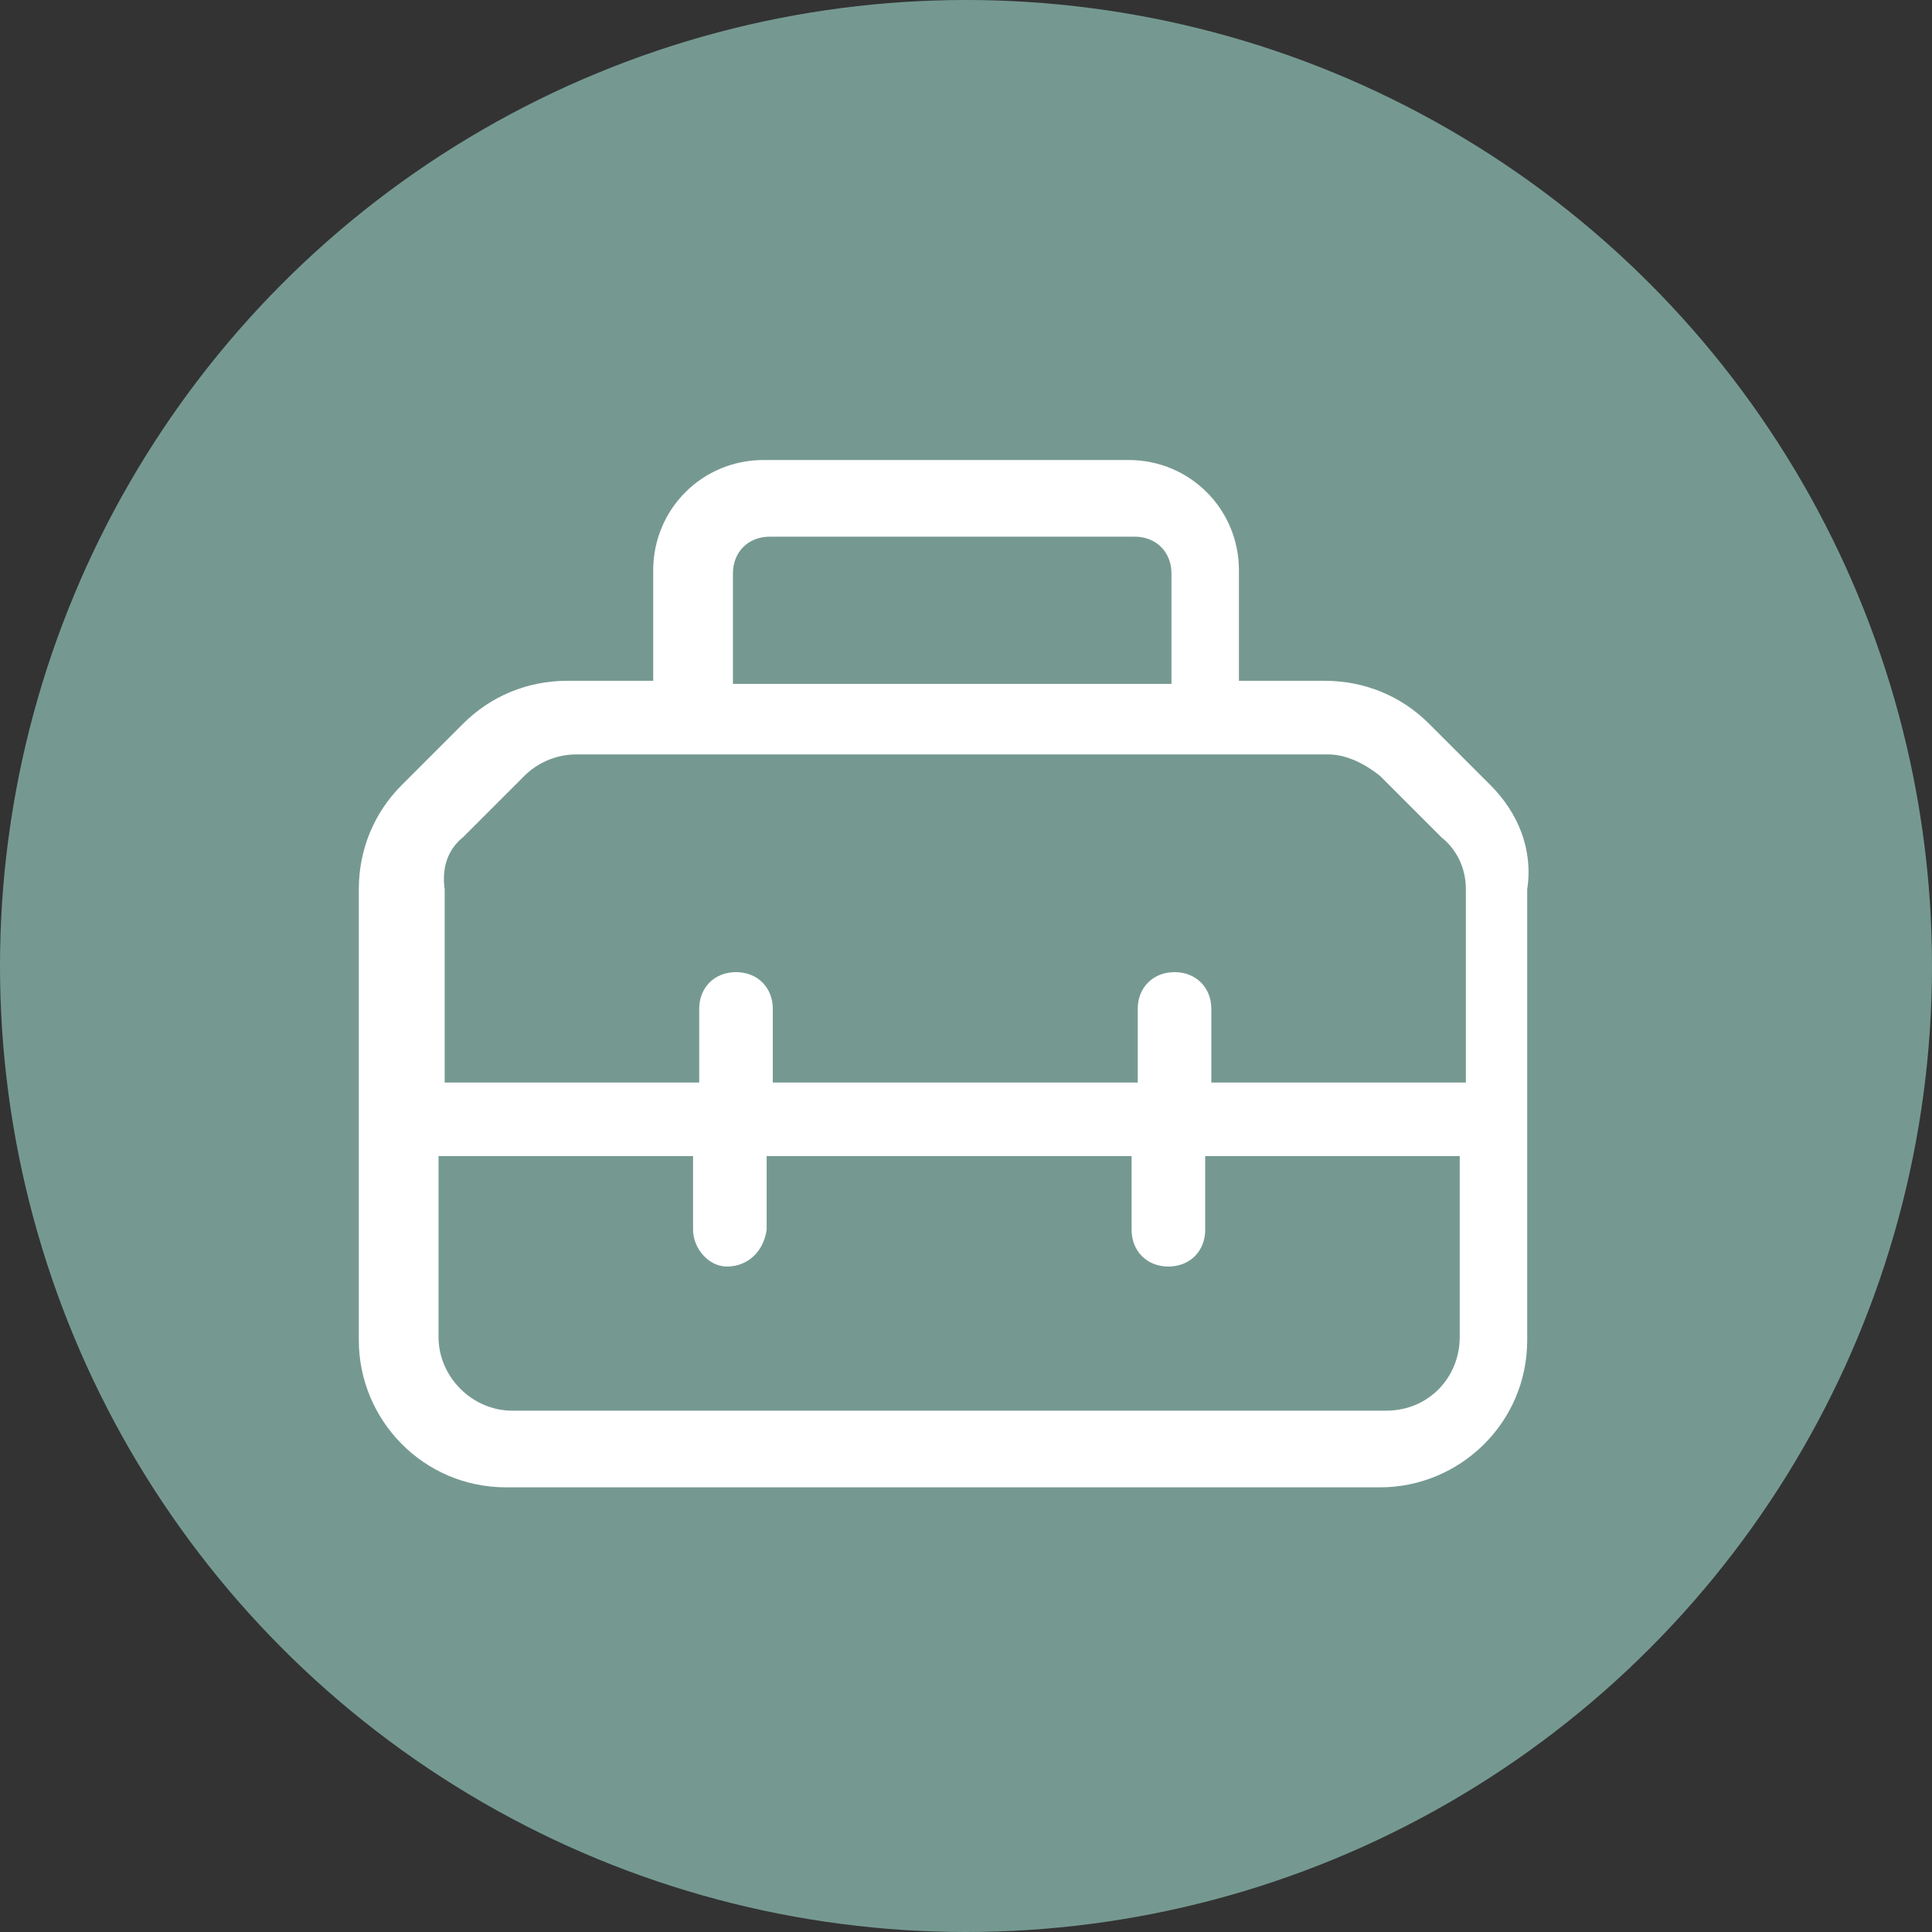
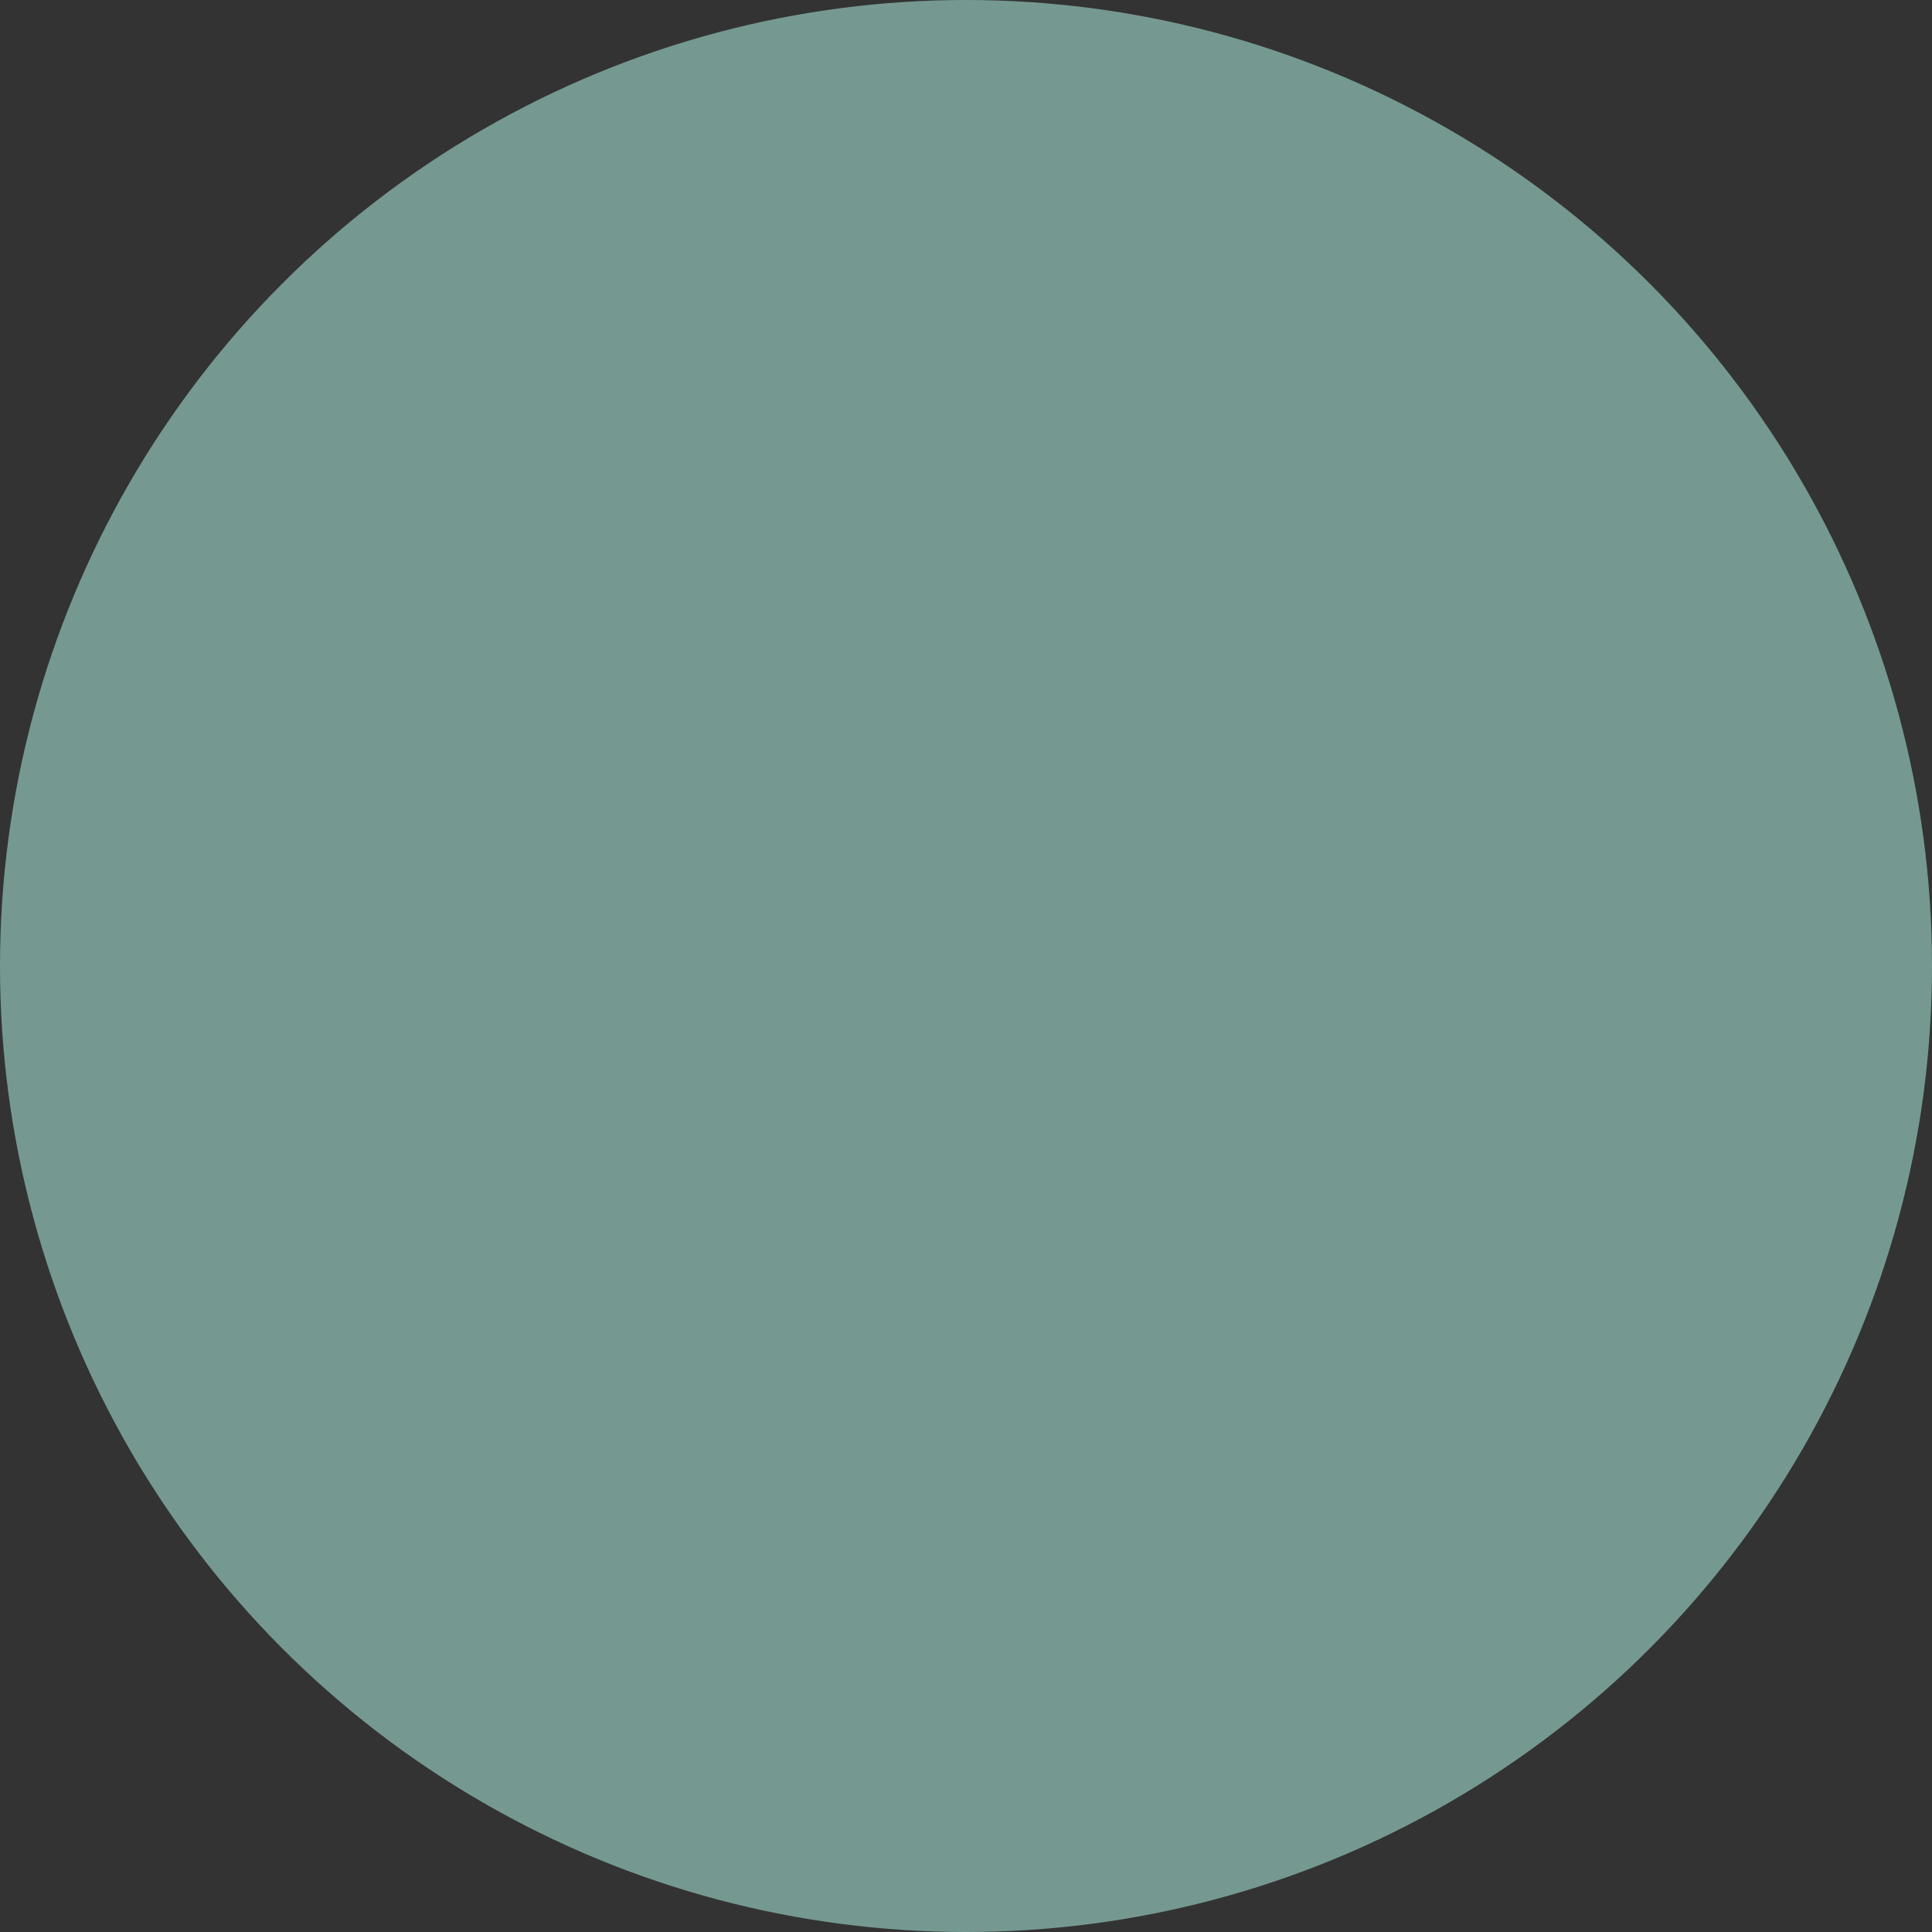
<svg xmlns="http://www.w3.org/2000/svg" version="1.1" id="Ebene_1" x="0px" y="0px" viewBox="0 0 63 63" style="enable-background:new 0 0 63 63;" xml:space="preserve">
  <rect x="0" y="0" width="63" height="63" fill="#333333" stroke="none" />
  <style type="text/css">
	.st0{fill:#759991;}
	.st1{fill:#FFFFFF;}
</style>
  <g id="Gruppe_4205" transform="translate(-1465 -1800)">
    <circle id="Ellipse_25" class="st0" cx="1496.5" cy="1831.5" r="31.5" />
-     <path id="Pfad_864" class="st1" d="M1513.6,1825.6l-2-2c-0.9-0.9-2.1-1.4-3.4-1.4h-2.8v-3.6c0-2-1.6-3.6-3.6-3.6h-11.9   c-2,0-3.6,1.6-3.6,3.6v3.6h-2.8c-1.3,0-2.5,0.5-3.4,1.4l-2,2c-0.9,0.9-1.4,2.1-1.4,3.4v14.7c0,2.6,2.1,4.8,4.8,4.8h28.5   c2.6,0,4.8-2.1,4.8-4.8V1829C1515,1827.7,1514.5,1826.5,1513.6,1825.6z M1488.9,1818.7c0-0.7,0.5-1.2,1.2-1.2h11.9   c0.7,0,1.2,0.5,1.2,1.2v3.6h-14.3V1818.7z M1480.1,1827.3l2-2c0.4-0.4,1-0.7,1.7-0.7h24.5c0.6,0,1.2,0.3,1.7,0.7l2,2   c0.5,0.4,0.8,1,0.8,1.7v6.3h-8.3v-2.4c0-0.7-0.5-1.2-1.2-1.2c-0.7,0-1.2,0.5-1.2,1.2v2.4h-11.9v-2.4c0-0.7-0.5-1.2-1.2-1.2   c-0.7,0-1.2,0.5-1.2,1.2v2.4h-8.3v-6.3C1479.4,1828.3,1479.6,1827.7,1480.1,1827.3L1480.1,1827.3z M1510.2,1846h-28.5   c-1.3,0-2.4-1.1-2.4-2.4v-5.9h8.3v2.4c0,0.6,0.5,1.2,1.1,1.2c0.7,0,1.2-0.5,1.3-1.2v-2.4h11.9v2.4c0,0.7,0.5,1.2,1.2,1.2l0,0   c0.7,0,1.2-0.5,1.2-1.2c0,0,0,0,0,0v-2.4h8.3v5.9C1512.6,1844.9,1511.6,1846,1510.2,1846z" />
  </g>
</svg>